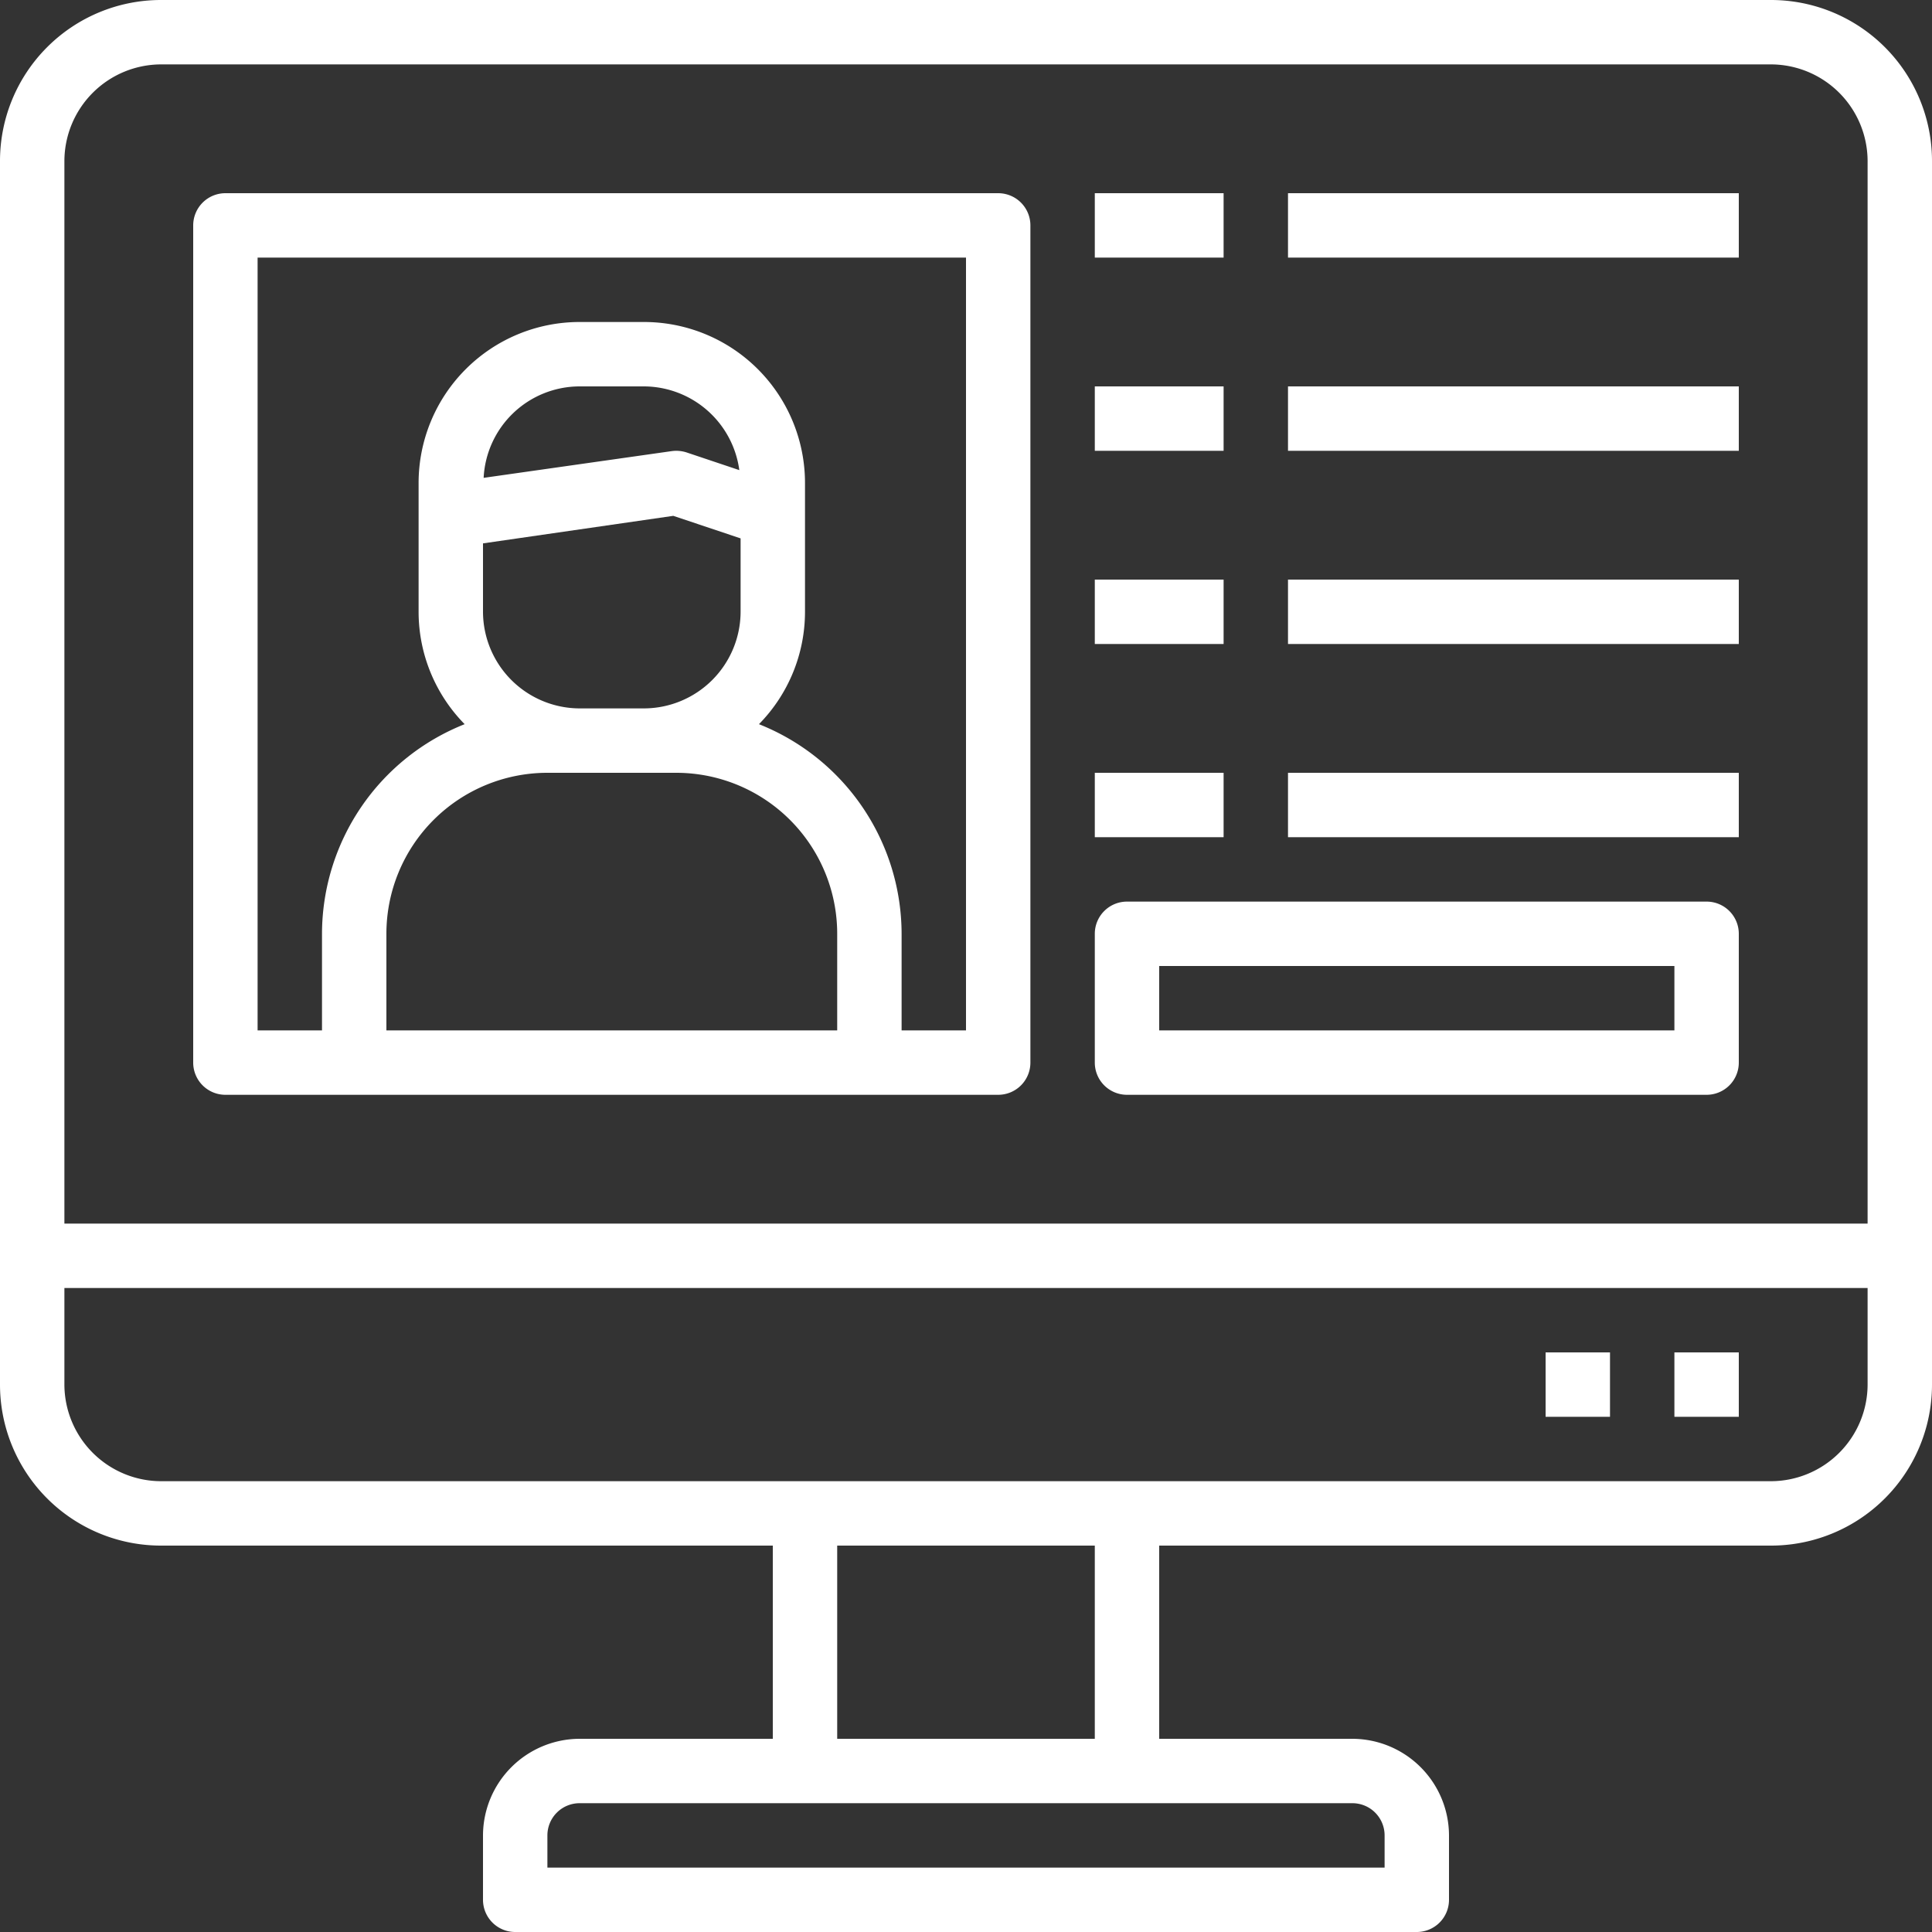
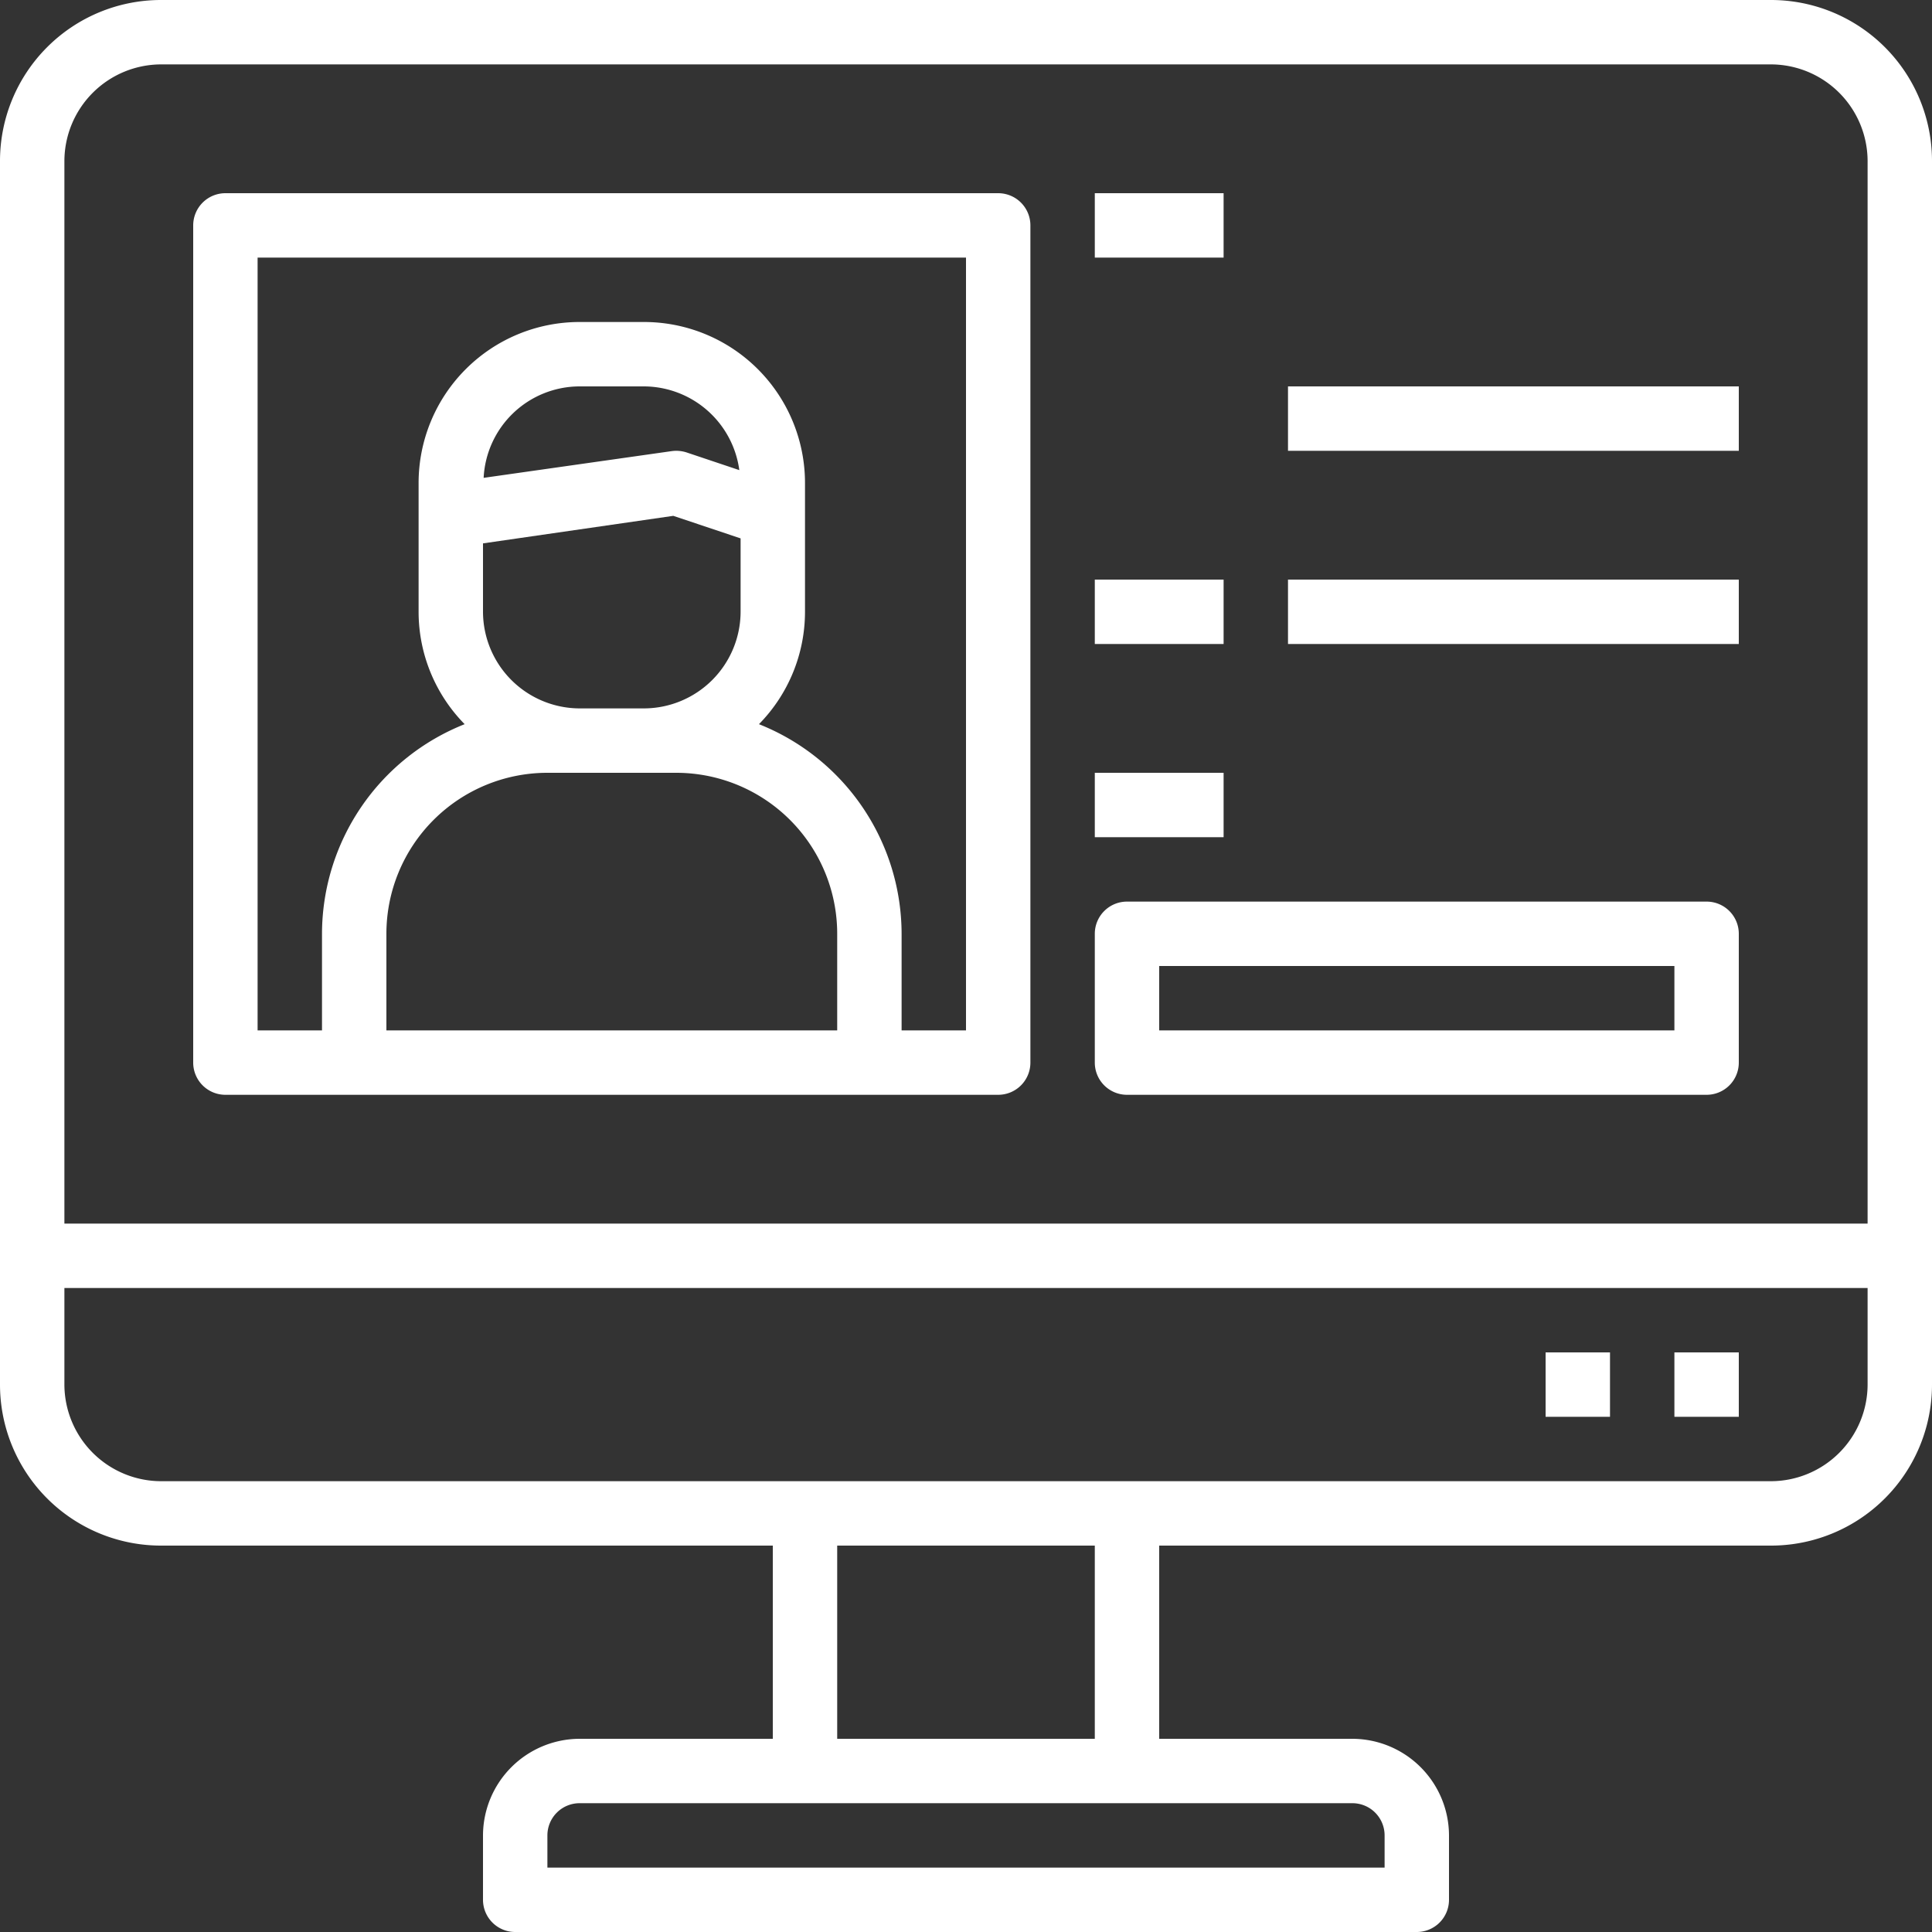
<svg xmlns="http://www.w3.org/2000/svg" id="Layer_1" data-name="Layer 1" viewBox="0 0 480 480">
  <rect x="0" y="0" width="480" height="480" fill="#333333" stroke="none" />
  <defs>
    <style>.cls-1{fill:#fff;}</style>
  </defs>
  <g id="patient_information-information-record-computer-data" data-name="patient information-information-record-computer-data">
    <path class="cls-1" d="M456,16H56A40,40,0,0,0,16,56V360a40,40,0,0,0,40,40H208v48H160a24.07,24.07,0,0,0-24,24v16a8,8,0,0,0,8,8H368a8,8,0,0,0,8-8V472a24.07,24.07,0,0,0-24-24H304V400H456a40,40,0,0,0,40-40V56A40,40,0,0,0,456,16ZM352,464a8,8,0,0,1,8,8v8H152v-8a8,8,0,0,1,8-8ZM224,448V400h64v48Zm256-88a24.07,24.07,0,0,1-24,24H56a24.07,24.07,0,0,1-24-24V336H480Zm0-40H32V56A24.07,24.07,0,0,1,56,32H456a24.07,24.07,0,0,1,24,24Z" transform="translate(-16 -16)" />
    <path class="cls-1" d="M432,352h16v16H432Z" transform="translate(-16 -16)" />
    <path class="cls-1" d="M400,352h16v16H400Z" transform="translate(-16 -16)" />
    <path class="cls-1" d="M264,64H72a8,8,0,0,0-8,8V280a8,8,0,0,0,8,8H264a8,8,0,0,0,8-8V72A8,8,0,0,0,264,64ZM224,272H112V248a40,40,0,0,1,40-40h32a40,40,0,0,1,40,40ZM183.28,144.16l16.72,5.6V168a24.07,24.07,0,0,1-24,24H160a24.07,24.07,0,0,1-24-24V151Zm-47.12-9.44A23.91,23.91,0,0,1,160,112h16a24,24,0,0,1,23.68,20.8l-13.12-4.4a8.34,8.34,0,0,0-3.68-.32ZM256,272H240V248a56.14,56.14,0,0,0-35.44-52.08A39.84,39.84,0,0,0,216,168V136a40,40,0,0,0-40-40H160a40,40,0,0,0-40,40v32a39.84,39.84,0,0,0,11.44,27.92A56.14,56.14,0,0,0,96,248v24H80V80H256Z" transform="translate(-16 -16)" />
    <path class="cls-1" d="M296,288H440a8,8,0,0,0,8-8V248a8,8,0,0,0-8-8H296a8,8,0,0,0-8,8v32A8,8,0,0,0,296,288Zm8-32H432v16H304Z" transform="translate(-16 -16)" />
    <path class="cls-1" d="M288,64h32V80H288Z" transform="translate(-16 -16)" />
-     <path class="cls-1" d="M336,64H448V80H336Z" transform="translate(-16 -16)" />
-     <path class="cls-1" d="M288,112h32v16H288Z" transform="translate(-16 -16)" />
    <path class="cls-1" d="M336,112H448v16H336Z" transform="translate(-16 -16)" />
    <path class="cls-1" d="M288,160h32v16H288Z" transform="translate(-16 -16)" />
    <path class="cls-1" d="M336,160H448v16H336Z" transform="translate(-16 -16)" />
    <path class="cls-1" d="M288,208h32v16H288Z" transform="translate(-16 -16)" />
-     <path class="cls-1" d="M336,208H448v16H336Z" transform="translate(-16 -16)" />
+     <path class="cls-1" d="M336,208v16H336Z" transform="translate(-16 -16)" />
  </g>
</svg>